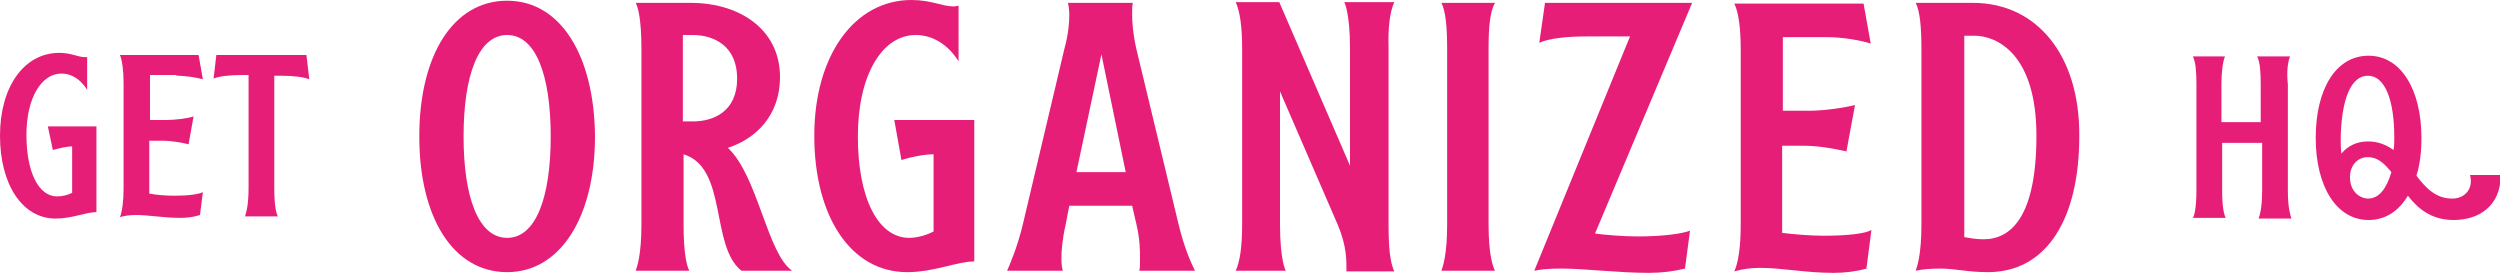
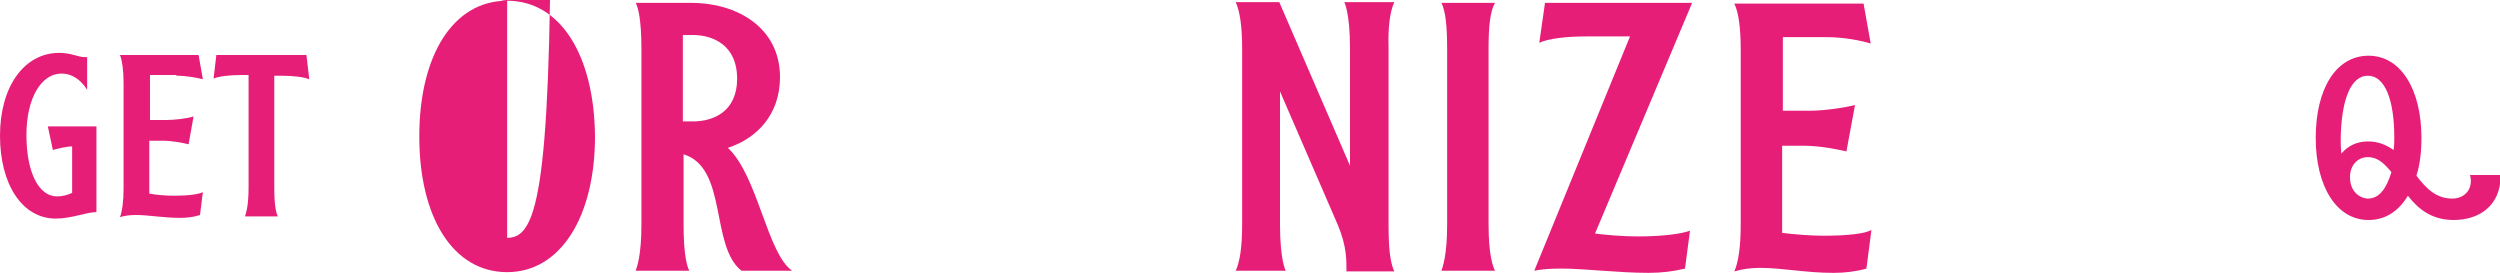
<svg xmlns="http://www.w3.org/2000/svg" version="1.1" id="Layer_1" x="0px" y="0px" width="350px" height="38.2px" viewBox="0 0 350 38.2" style="enable-background:new 0 0 350 38.2;" xml:space="preserve">
  <style type="text/css">
	.st0{fill:#E61E78;}
</style>
  <g>
-     <path class="st0" d="M71,0.1c-7.6,0-12.3,7.7-12.3,19c0,11.3,4.7,19,12.3,19c7.5,0,12.3-7.8,12.3-19C83.2,7.8,78.5,0.1,71,0.1    M71,33.3c-4,0-6.1-5.6-6.1-14.2c0-8.6,2.1-14.2,6.1-14.2c4,0,6.1,5.6,6.1,14.2C77.1,27.7,75,33.3,71,33.3" />
+     <path class="st0" d="M71,0.1c-7.6,0-12.3,7.7-12.3,19c0,11.3,4.7,19,12.3,19c7.5,0,12.3-7.8,12.3-19C83.2,7.8,78.5,0.1,71,0.1    c-4,0-6.1-5.6-6.1-14.2c0-8.6,2.1-14.2,6.1-14.2c4,0,6.1,5.6,6.1,14.2C77.1,27.7,75,33.3,71,33.3" />
    <path class="st0" d="M101.9,20.7c4-1.3,7.3-4.6,7.3-9.9c0-7-6.1-10.4-12.4-10.4H89c0.3,0.6,0.8,2.1,0.8,6.5v24.5   c0,4.3-0.6,5.9-0.8,6.5h7.5c-0.3-0.6-0.8-2.1-0.8-6.5v-9.8c6.2,1.9,3.7,12.8,8.1,16.3h7.1C107.4,35.5,106.1,24.6,101.9,20.7 M97,17   h-1.4V4.9H97c2.9,0,6.2,1.5,6.2,6.1S99.9,17,97,17" />
-     <path class="st0" d="M126.2,22.4c1.2-0.4,3.2-0.8,4.5-0.8v10.8c-0.9,0.5-2.3,0.9-3.4,0.9c-4.4,0-7.2-5.6-7.2-14.2   c0-8.6,3.4-14.2,8.1-14.2c4,0,6,3.7,6,3.7V0.8c-0.2,0-0.4,0.1-0.7,0.1c-1.6,0-3.1-0.9-5.9-0.9C119.6,0,114,7.8,114,19   c0,11.3,5.1,19.1,13,19.1c3.8,0,7-1.5,9.4-1.5V16.8h-11.2L126.2,22.4z" />
-     <path class="st0" d="M159.1,6.9c-0.5-2.2-0.6-3.8-0.6-4.9c0-0.7,0-1.2,0.1-1.6h-9.1c0.1,0.3,0.2,0.9,0.2,1.7c0,1-0.1,2.6-0.7,4.8   l-5.8,24.5c-0.8,3.3-1.7,5.3-2.2,6.5h7.8c-0.1-0.3-0.2-0.8-0.2-1.7c0-1.1,0.1-2.6,0.6-4.8l0.5-2.6h8.8l0.6,2.6   c0.5,2.1,0.5,3.7,0.5,4.8c0,0.9,0,1.4-0.1,1.7h7.8c-0.6-1.2-1.5-3.2-2.3-6.5L159.1,6.9z M150.7,24.1l3.5-16.5l3.4,16.5H150.7z" />
    <path class="st0" d="M195.2,0.3h-7c0,0,0.8,1.4,0.8,6.5v16.4l-9.9-22.9H173c0.6,1.3,0.9,3.5,0.9,6.5v24.6c0,3.1-0.3,5.2-0.9,6.5h7   c0,0-0.8-1.4-0.8-6.5V12.8l8.1,18.7c1.3,3.1,1.2,5.1,1.2,6.5h6.7c-0.6-1.3-0.8-3.4-0.8-6.5V6.8C194.3,3.8,194.6,1.6,195.2,0.3" />
    <path class="st0" d="M209.3,0.4h-7.5c0.6,1.2,0.8,3.4,0.8,6.5v24.5c0,4.3-0.6,5.9-0.8,6.5h7.5c-0.3-0.6-0.9-2.2-0.9-6.5V6.8   C208.4,3.8,208.6,1.6,209.3,0.4" />
    <path class="st0" d="M216.3,0.4L215.5,6c1.2-0.6,3.8-0.9,6.6-0.9h6.1l-13.4,32.8c1-0.2,2.2-0.3,3.7-0.3c3.4,0,8,0.6,12.3,0.6   c1.8,0,3.5-0.2,5.1-0.6l0.7-5.3c-1.1,0.4-3.6,0.8-7.3,0.8c-2.1,0-4.4-0.2-6-0.4l13.6-32.3H216.3z" />
    <path class="st0" d="M255.8,5.2c2.3,0,4.9,0.5,6.1,0.9l-1-5.6h-18.1c0.6,1.2,0.9,3.4,0.9,6.5v24.4c0,3-0.3,5.3-0.9,6.6   c1-0.3,2.2-0.5,3.6-0.5c3.1,0,6.4,0.7,10.3,0.7c1.6,0,3.2-0.2,4.6-0.6l0.7-5.4c-0.9,0.5-3.2,0.8-6.7,0.8c-1.9,0-4.2-0.2-5.8-0.4   V20.4h2.9c2.4,0,4.8,0.5,6.1,0.8l1.2-6.5c-1.5,0.4-4.4,0.8-6.3,0.8h-3.8V5.2H255.8z" />
-     <path class="st0" d="M276.2,0.4h-8c0.6,1.2,0.8,3.4,0.8,6.5v24.5c0,4.3-0.6,5.9-0.8,6.5c0.9-0.2,2.2-0.3,3.4-0.3   c2.2,0,3.8,0.5,6.7,0.5c8.4,0,12.8-7.7,12.8-19C291.2,7.8,285.2,0.4,276.2,0.4 M277.7,33.5c-1.1,0-2.1-0.2-2.7-0.3V5h1.4   c3.2,0,8.7,2.6,8.7,14C285.1,30.4,281.5,33.5,277.7,33.5" />
    <path class="st0" d="M7.4,21c0.7-0.2,1.9-0.5,2.7-0.5V27c-0.6,0.3-1.4,0.5-2.1,0.5c-2.6,0-4.3-3.4-4.3-8.6s2.1-8.6,4.9-8.6   c2.4,0,3.6,2.3,3.6,2.3V8C12.2,8,12,8,11.9,8c-1,0-1.9-0.6-3.6-0.6C3.4,7.4,0,12.1,0,19c0,6.8,3.1,11.6,7.8,11.6   c2.3,0,4.2-0.9,5.7-0.9v-12H6.7L7.4,21z" />
    <path class="st0" d="M24.7,10.6c1.4,0,3,0.3,3.7,0.5l-0.6-3.4H16.8c0.3,0.8,0.5,2.1,0.5,3.9v14.8c0,1.8-0.2,3.2-0.5,4   c0.6-0.2,1.4-0.3,2.2-0.3c1.9,0,3.8,0.4,6.2,0.4c1,0,1.9-0.1,2.8-0.4l0.4-3.2c-0.6,0.3-2,0.5-4,0.5c-1.1,0-2.5-0.1-3.5-0.3v-7.4   h1.8c1.4,0,2.9,0.3,3.7,0.5l0.7-3.9c-0.9,0.3-2.7,0.5-3.8,0.5h-2.3v-6.3H24.7z" />
    <path class="st0" d="M30.3,7.6l-0.4,3.4c0.7-0.3,2.1-0.5,4-0.5h0.9v15.8c0,2.7-0.4,3.6-0.5,4h4.6c-0.2-0.4-0.5-1.3-0.5-4V10.6h0.9   c1.9,0,3.3,0.2,4,0.5l-0.4-3.4H30.3z" />
-     <path class="st0" d="M320.6,7.9h-4.6c0.4,0.8,0.5,2.1,0.5,3.9v5.3H311v-5.3c0-1.8,0.2-3.2,0.5-3.9H307c0.4,0.8,0.5,2.1,0.5,3.9   v14.8c0,2.6-0.3,3.6-0.5,3.9h4.6c-0.2-0.4-0.5-1.3-0.5-3.9V20h5.6v6.7c0,2.6-0.4,3.6-0.5,3.9h4.6c-0.1-0.4-0.5-1.3-0.5-3.9V11.8   C320.1,10,320.3,8.7,320.6,7.9" />
    <path class="st0" d="M345.8,24.5c0.5,1.8-0.6,3.3-2.5,3.3c-2.3,0-3.7-1.5-5-3.2c0.5-1.6,0.7-3.3,0.7-5.3c0-6.8-2.9-11.5-7.4-11.5   c-4.6,0-7.4,4.7-7.4,11.5c0,6.8,2.9,11.5,7.4,11.5c2.3,0,4.2-1.2,5.5-3.4c1.4,1.8,3.3,3.4,6.4,3.4c3.5,0,6.6-1.9,6.6-6.3H345.8z    M331.5,10.6c2.4,0,3.7,3.4,3.7,8.6c0,0.6,0,1.2-0.1,1.8c-1-0.7-2.1-1.2-3.6-1.2c-1.5,0-2.8,0.6-3.7,1.7c-0.1-0.7-0.1-1.4-0.1-2.2   C327.8,14,329.1,10.6,331.5,10.6 M331.5,27.8c0,0-0.1,0-0.1,0c-1.1-0.1-2.4-1-2.4-3c0-1.7,1.1-2.8,2.5-2.8c1.4,0,2.3,0.9,3.3,2.1   C334.1,26.4,333.1,27.8,331.5,27.8" />
  </g>
</svg>